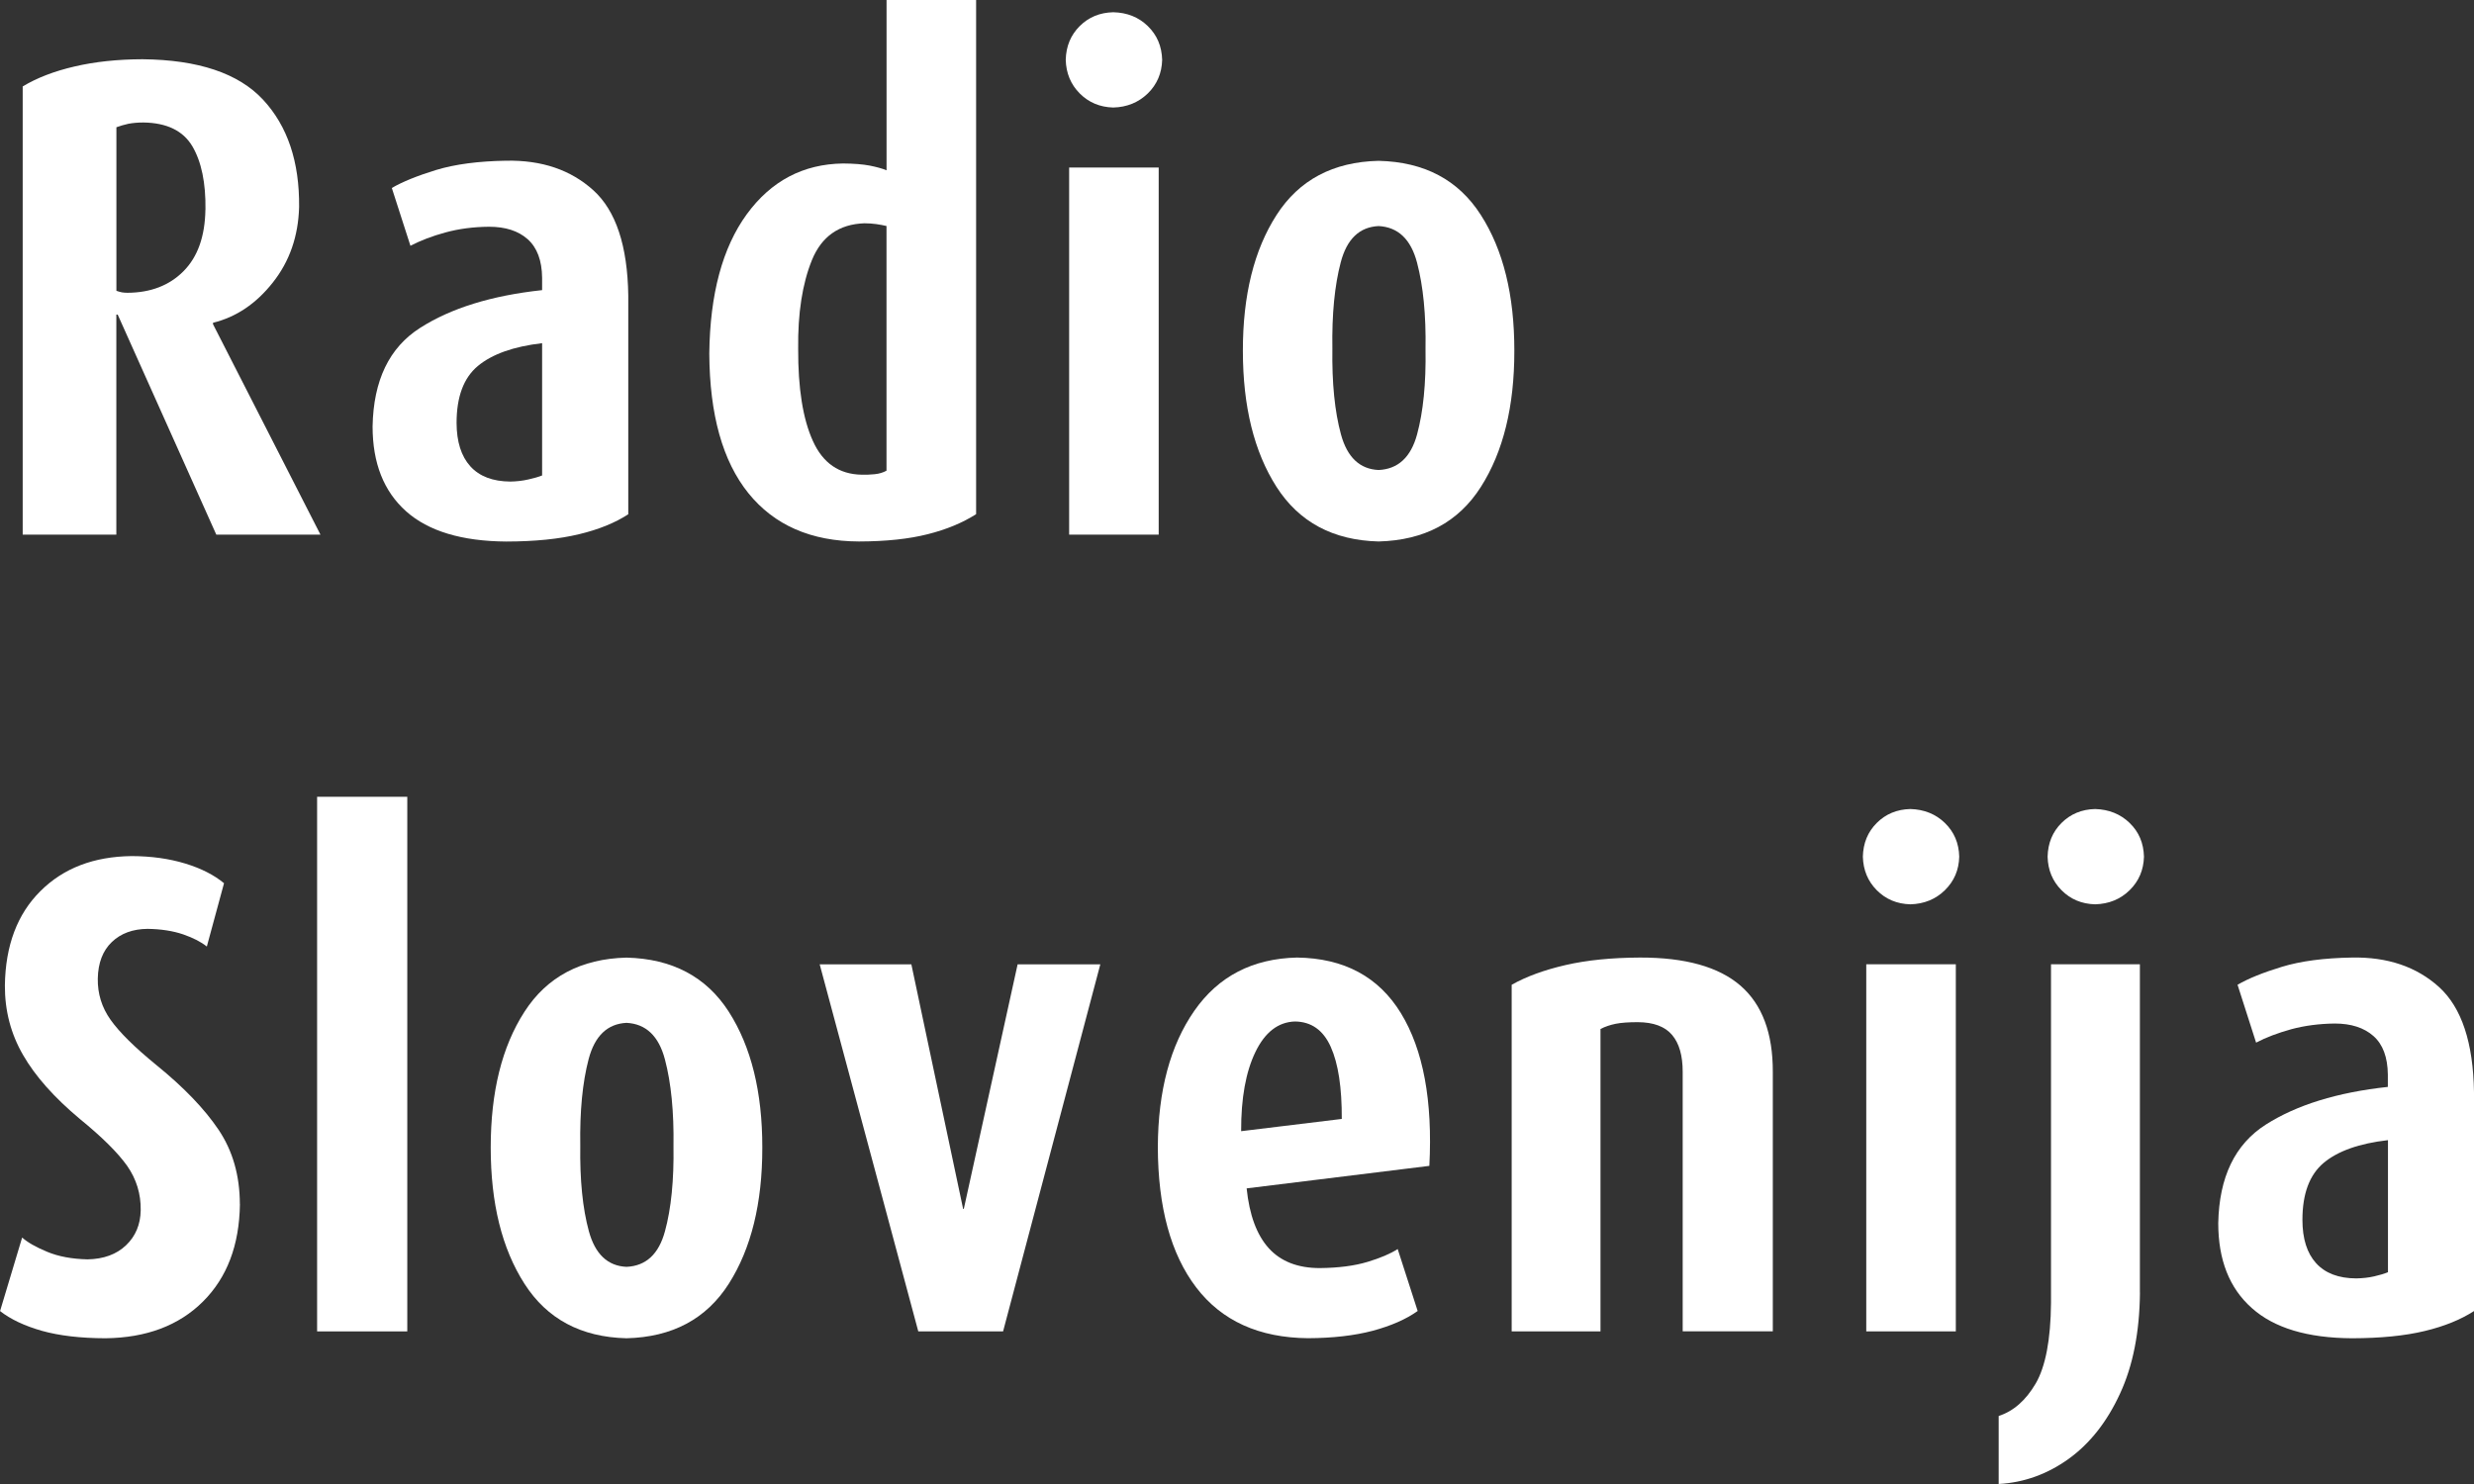
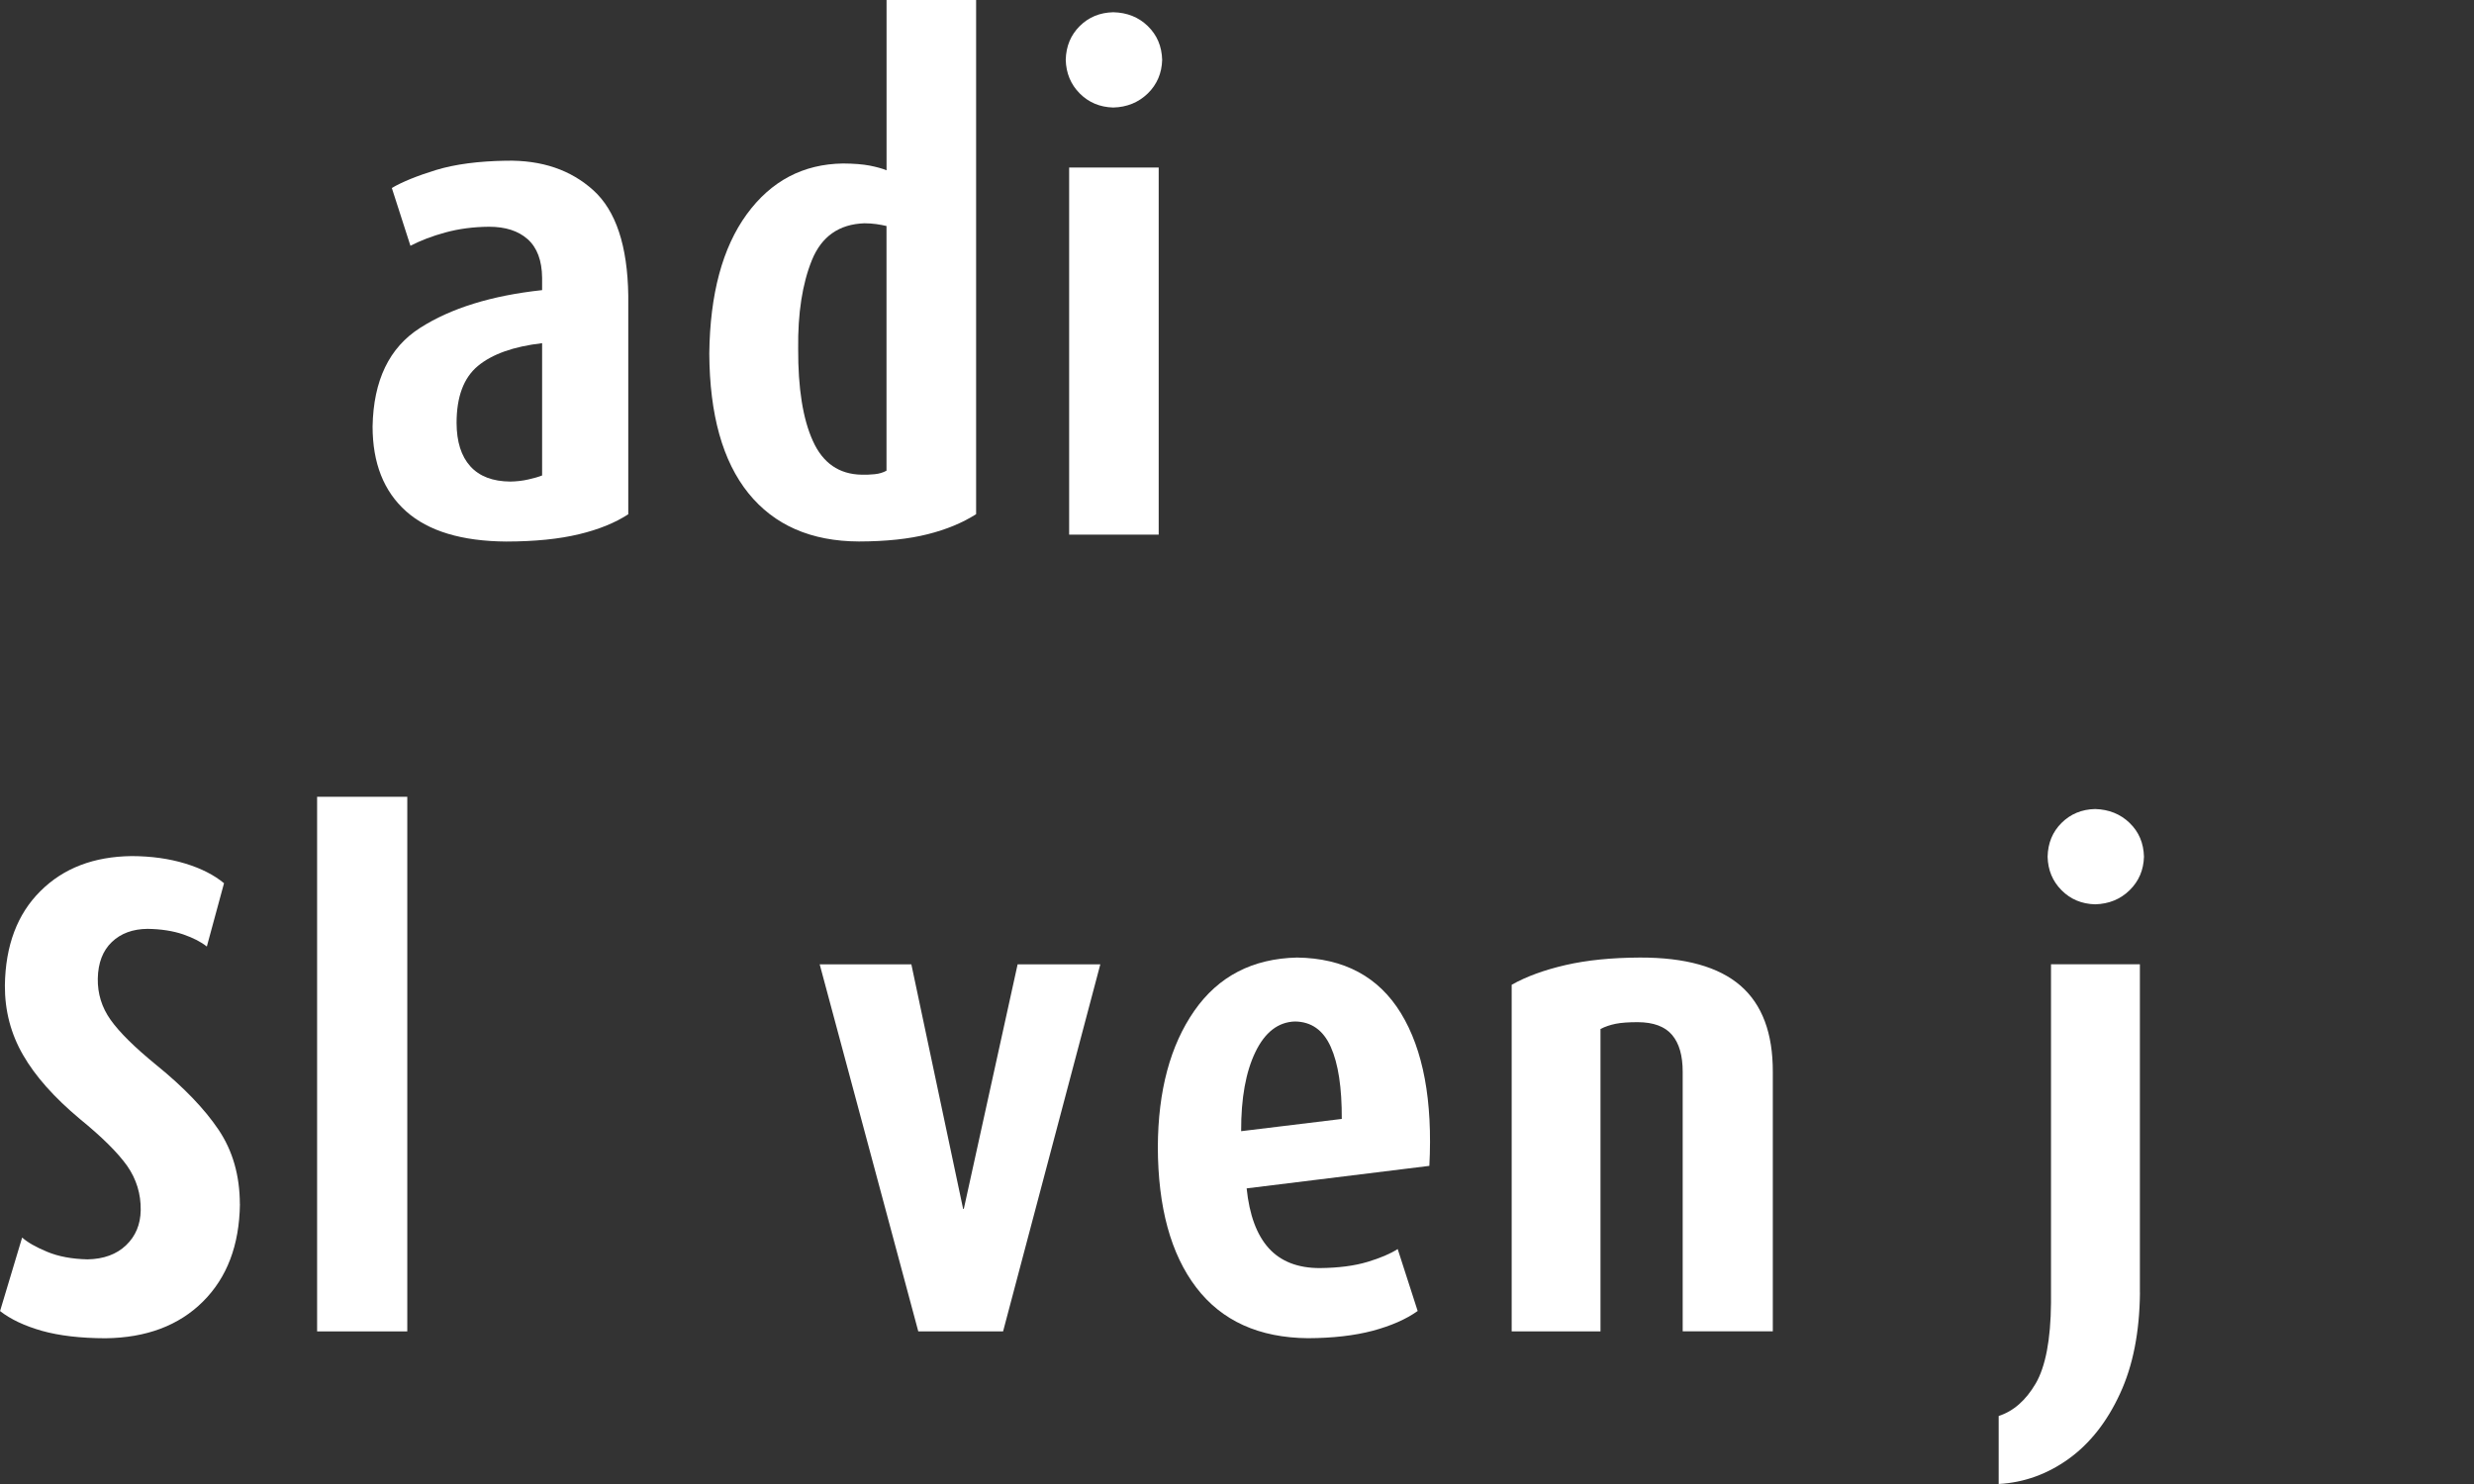
<svg xmlns="http://www.w3.org/2000/svg" width="40" height="24" viewBox="0 0 40 24" fill="none">
  <rect x="0" y="0" width="40" height="24" fill="#333333" stroke="none" />
  <g clip-path="url(#clip0_3_790)">
    <path d="M3.878 19.473C3.877 19.011 3.762 18.61 3.534 18.271C3.305 17.931 2.971 17.584 2.53 17.226C2.178 16.939 1.931 16.695 1.788 16.493C1.645 16.292 1.577 16.069 1.581 15.826C1.586 15.572 1.662 15.374 1.808 15.235C1.954 15.095 2.147 15.024 2.386 15.022C2.604 15.025 2.796 15.055 2.961 15.111C3.125 15.168 3.253 15.234 3.344 15.308L3.622 14.284C3.462 14.151 3.253 14.044 2.993 13.965C2.733 13.886 2.445 13.846 2.129 13.845C1.517 13.852 1.025 14.04 0.653 14.412C0.28 14.782 0.088 15.29 0.079 15.937C0.077 16.345 0.175 16.72 0.373 17.062C0.57 17.405 0.877 17.75 1.292 18.097C1.65 18.389 1.905 18.642 2.056 18.855C2.205 19.069 2.279 19.308 2.275 19.573C2.271 19.803 2.192 19.992 2.038 20.139C1.884 20.286 1.676 20.362 1.416 20.367C1.163 20.361 0.945 20.321 0.761 20.244C0.578 20.168 0.444 20.091 0.358 20.014L0.001 21.203C0.172 21.337 0.398 21.443 0.678 21.523C0.957 21.601 1.3 21.642 1.706 21.643C2.367 21.635 2.892 21.437 3.281 21.05C3.67 20.663 3.87 20.139 3.879 19.474" fill="white" />
    <path d="M6.585 12.886H5.127V21.532H6.585V12.886Z" fill="white" />
-     <path fill-rule="evenodd" clip-rule="evenodd" d="M10.889 18.537C10.897 19.085 10.852 19.545 10.751 19.913C10.651 20.282 10.444 20.474 10.129 20.488C9.825 20.474 9.622 20.282 9.521 19.912C9.42 19.543 9.374 19.081 9.382 18.526C9.373 17.971 9.418 17.505 9.517 17.129C9.616 16.753 9.82 16.558 10.129 16.542C10.444 16.558 10.651 16.755 10.751 17.135C10.851 17.514 10.897 17.981 10.889 18.537ZM12.325 18.559C12.326 17.66 12.145 16.927 11.783 16.362C11.42 15.797 10.869 15.505 10.129 15.487C9.395 15.505 8.844 15.797 8.48 16.362C8.115 16.927 7.934 17.66 7.934 18.559C7.934 19.46 8.115 20.193 8.48 20.762C8.844 21.331 9.394 21.625 10.129 21.643C10.869 21.625 11.42 21.331 11.783 20.762C12.145 20.193 12.326 19.46 12.325 18.559Z" fill="white" />
    <path d="M17.79 15.596H16.453L15.583 19.551H15.572L14.735 15.596H13.253L14.847 21.532H16.218L17.79 15.596Z" fill="white" />
    <path fill-rule="evenodd" clip-rule="evenodd" d="M21.694 18.096L20.067 18.294C20.065 17.762 20.142 17.336 20.297 17.015C20.452 16.693 20.666 16.529 20.936 16.52C21.202 16.523 21.395 16.66 21.516 16.931C21.638 17.203 21.696 17.591 21.694 18.095M23.11 18.857C23.165 17.8 23.011 16.977 22.651 16.387C22.29 15.796 21.73 15.496 20.971 15.486C20.252 15.502 19.699 15.789 19.31 16.347C18.921 16.906 18.724 17.639 18.72 18.548C18.722 19.525 18.93 20.283 19.341 20.822C19.753 21.361 20.355 21.635 21.149 21.642C21.55 21.64 21.898 21.6 22.194 21.522C22.49 21.442 22.732 21.337 22.921 21.202L22.598 20.2C22.481 20.276 22.318 20.345 22.11 20.408C21.901 20.471 21.644 20.505 21.338 20.508C20.982 20.508 20.707 20.4 20.513 20.186C20.319 19.971 20.2 19.649 20.156 19.219L23.11 18.855V18.857Z" fill="white" />
    <path d="M28.663 21.532V17.336C28.665 16.709 28.491 16.245 28.14 15.94C27.788 15.636 27.247 15.484 26.513 15.486C26.056 15.488 25.657 15.528 25.314 15.607C24.97 15.686 24.679 15.792 24.441 15.926V21.532H25.877V16.641C25.952 16.603 26.034 16.575 26.124 16.557C26.214 16.539 26.333 16.531 26.48 16.531C26.734 16.532 26.919 16.601 27.035 16.738C27.151 16.876 27.206 17.074 27.206 17.335V21.531H28.664" fill="white" />
-     <path fill-rule="evenodd" clip-rule="evenodd" d="M31.622 21.532V15.595H30.174V21.532H31.622ZM31.677 13.855C31.672 13.635 31.594 13.454 31.445 13.309C31.296 13.165 31.11 13.09 30.887 13.084C30.669 13.089 30.488 13.165 30.344 13.309C30.199 13.453 30.124 13.635 30.119 13.855C30.125 14.07 30.199 14.251 30.344 14.397C30.489 14.543 30.67 14.619 30.887 14.625C31.11 14.619 31.295 14.543 31.445 14.397C31.594 14.251 31.672 14.07 31.677 13.855Z" fill="white" />
    <path fill-rule="evenodd" clip-rule="evenodd" d="M34.598 20.905V15.595H33.161V21.071C33.156 21.667 33.072 22.101 32.914 22.374C32.754 22.647 32.555 22.822 32.315 22.9V24C32.726 23.977 33.103 23.84 33.447 23.593C33.79 23.345 34.067 22.994 34.276 22.54C34.486 22.088 34.593 21.543 34.599 20.905M34.664 13.855C34.658 13.635 34.582 13.454 34.432 13.309C34.283 13.165 34.096 13.09 33.874 13.084C33.656 13.089 33.476 13.165 33.331 13.309C33.186 13.453 33.111 13.635 33.106 13.855C33.111 14.07 33.186 14.251 33.331 14.397C33.476 14.543 33.656 14.619 33.874 14.625C34.097 14.619 34.283 14.543 34.432 14.397C34.581 14.251 34.658 14.07 34.664 13.855Z" fill="white" />
-     <path fill-rule="evenodd" clip-rule="evenodd" d="M38.609 20.575C38.551 20.599 38.477 20.621 38.386 20.642C38.294 20.663 38.198 20.673 38.096 20.675C37.811 20.674 37.594 20.591 37.447 20.429C37.3 20.267 37.226 20.033 37.226 19.728C37.226 19.306 37.34 18.999 37.57 18.806C37.8 18.614 38.146 18.492 38.609 18.439V20.576M40 21.202V17.666C39.988 16.862 39.8 16.296 39.436 15.964C39.071 15.634 38.602 15.475 38.027 15.486C37.577 15.493 37.198 15.543 36.893 15.636C36.587 15.729 36.349 15.826 36.177 15.926L36.477 16.862C36.64 16.776 36.83 16.705 37.046 16.645C37.262 16.587 37.496 16.556 37.748 16.553C38.012 16.553 38.221 16.62 38.374 16.755C38.527 16.89 38.604 17.099 38.607 17.379V17.578C37.79 17.666 37.132 17.87 36.633 18.188C36.135 18.506 35.879 19.037 35.865 19.782C35.865 20.375 36.045 20.833 36.407 21.154C36.767 21.477 37.308 21.639 38.027 21.643C38.492 21.642 38.883 21.603 39.202 21.526C39.52 21.45 39.785 21.342 40 21.203V21.202Z" fill="white" />
-     <path fill-rule="evenodd" clip-rule="evenodd" d="M3.321 3.391C3.314 3.823 3.197 4.154 2.967 4.386C2.737 4.617 2.435 4.733 2.06 4.735C2.028 4.735 1.998 4.732 1.971 4.728C1.944 4.723 1.914 4.714 1.882 4.703V2.058C1.942 2.036 2.007 2.017 2.075 2.002C2.144 1.989 2.224 1.981 2.318 1.981C2.696 1.986 2.96 2.114 3.109 2.364C3.257 2.615 3.328 2.957 3.322 3.391M5.181 8.646L3.444 5.243V5.22C3.819 5.128 4.141 4.911 4.411 4.569C4.682 4.227 4.823 3.82 4.836 3.347C4.843 2.616 4.649 2.038 4.252 1.611C3.855 1.185 3.206 0.967 2.305 0.958C1.902 0.959 1.535 0.998 1.206 1.075C0.877 1.151 0.597 1.259 0.367 1.398V8.646H1.881V5.088H1.903L3.497 8.646H5.179H5.181Z" fill="white" />
    <path fill-rule="evenodd" clip-rule="evenodd" d="M8.766 7.689C8.708 7.712 8.633 7.734 8.542 7.754C8.451 7.775 8.354 7.786 8.252 7.788C7.967 7.786 7.751 7.704 7.604 7.541C7.457 7.378 7.383 7.144 7.382 6.84C7.382 6.417 7.496 6.111 7.726 5.919C7.957 5.727 8.302 5.604 8.765 5.55V7.689M10.158 8.316V4.779C10.146 3.975 9.958 3.408 9.594 3.078C9.23 2.748 8.761 2.588 8.186 2.599C7.735 2.606 7.357 2.656 7.051 2.749C6.746 2.843 6.508 2.939 6.335 3.04L6.636 3.975C6.799 3.89 6.988 3.817 7.203 3.759C7.419 3.7 7.654 3.669 7.906 3.667C8.171 3.667 8.38 3.733 8.532 3.869C8.684 4.005 8.762 4.213 8.765 4.493V4.692C7.948 4.78 7.29 4.984 6.792 5.303C6.293 5.621 6.038 6.152 6.024 6.896C6.024 7.489 6.204 7.946 6.566 8.269C6.926 8.59 7.467 8.753 8.186 8.758C8.651 8.757 9.042 8.717 9.36 8.64C9.679 8.564 9.944 8.456 10.158 8.317V8.316Z" fill="white" />
    <path fill-rule="evenodd" clip-rule="evenodd" d="M14.335 7.611C14.278 7.643 14.213 7.662 14.142 7.669C14.07 7.676 14.002 7.679 13.932 7.677C13.568 7.671 13.304 7.49 13.143 7.132C12.981 6.776 12.902 6.277 12.905 5.639C12.898 5.067 12.972 4.59 13.127 4.207C13.283 3.824 13.566 3.625 13.976 3.611C14.043 3.611 14.107 3.616 14.167 3.624C14.228 3.633 14.283 3.643 14.333 3.655V7.61M15.782 8.316V0H14.334V2.754C14.263 2.725 14.172 2.7 14.061 2.678C13.951 2.657 13.807 2.645 13.63 2.644C12.984 2.653 12.466 2.927 12.073 3.466C11.681 4.005 11.479 4.755 11.468 5.717C11.473 6.706 11.684 7.46 12.101 7.977C12.518 8.493 13.113 8.754 13.887 8.757C14.328 8.756 14.699 8.716 15.001 8.639C15.303 8.563 15.562 8.455 15.781 8.316H15.782Z" fill="white" />
    <path fill-rule="evenodd" clip-rule="evenodd" d="M18.734 8.646V2.709H17.286V8.646H18.734ZM18.79 0.969C18.784 0.748 18.707 0.567 18.558 0.422C18.409 0.277 18.223 0.203 17.999 0.198C17.782 0.203 17.601 0.278 17.457 0.422C17.312 0.566 17.236 0.748 17.231 0.969C17.237 1.183 17.312 1.365 17.457 1.511C17.601 1.656 17.782 1.733 17.999 1.739C18.223 1.733 18.408 1.656 18.558 1.511C18.707 1.365 18.784 1.183 18.79 0.969Z" fill="white" />
-     <path fill-rule="evenodd" clip-rule="evenodd" d="M23.048 5.65C23.057 6.2 23.011 6.658 22.911 7.027C22.811 7.395 22.603 7.587 22.289 7.601C21.984 7.587 21.782 7.395 21.681 7.026C21.58 6.656 21.534 6.194 21.542 5.64C21.533 5.084 21.578 4.619 21.677 4.243C21.776 3.866 21.979 3.671 22.289 3.656C22.603 3.672 22.811 3.868 22.911 4.248C23.011 4.628 23.057 5.095 23.048 5.65ZM24.484 5.673C24.485 4.774 24.305 4.041 23.942 3.476C23.58 2.91 23.03 2.618 22.289 2.601C21.554 2.618 21.004 2.91 20.64 3.476C20.276 4.041 20.094 4.774 20.095 5.673C20.095 6.573 20.276 7.307 20.64 7.876C21.005 8.444 21.554 8.738 22.289 8.757C23.03 8.738 23.58 8.444 23.942 7.876C24.305 7.307 24.485 6.572 24.484 5.673Z" fill="white" />
  </g>
  <defs>
    <clipPath id="clip0_3_790">
      <rect width="40" height="24" fill="white" transform="translate(0)" />
    </clipPath>
  </defs>
</svg>